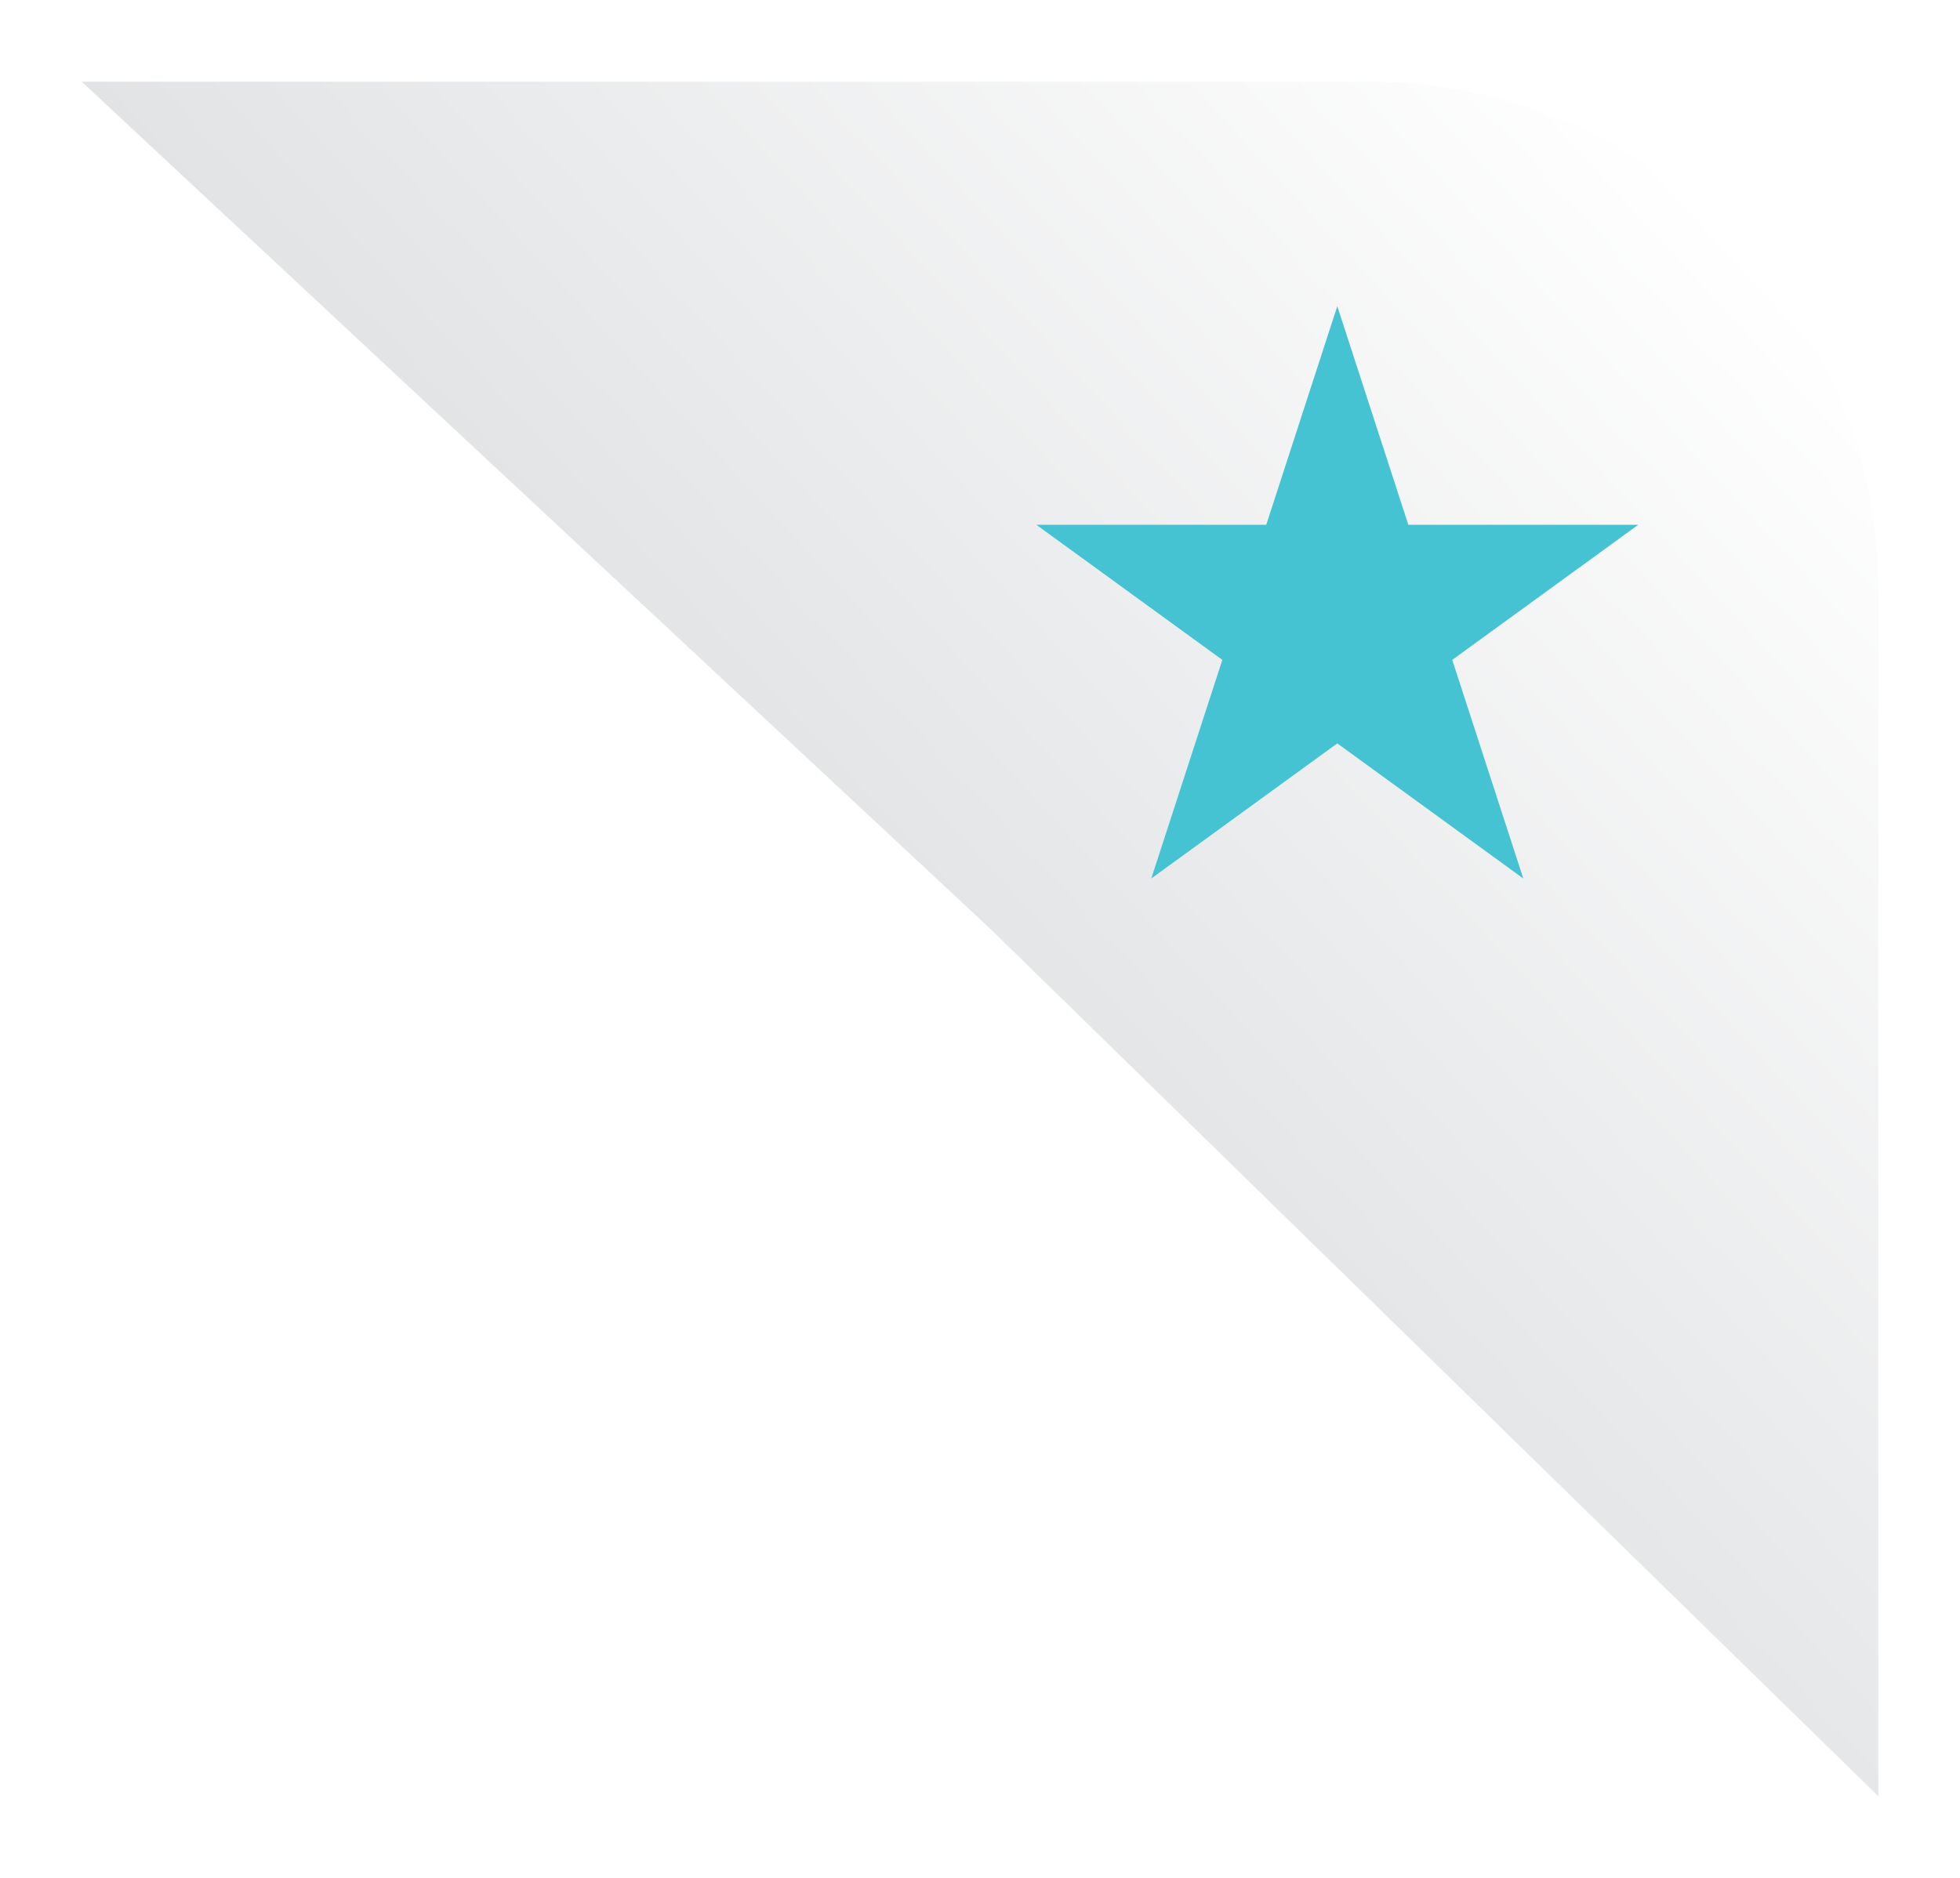
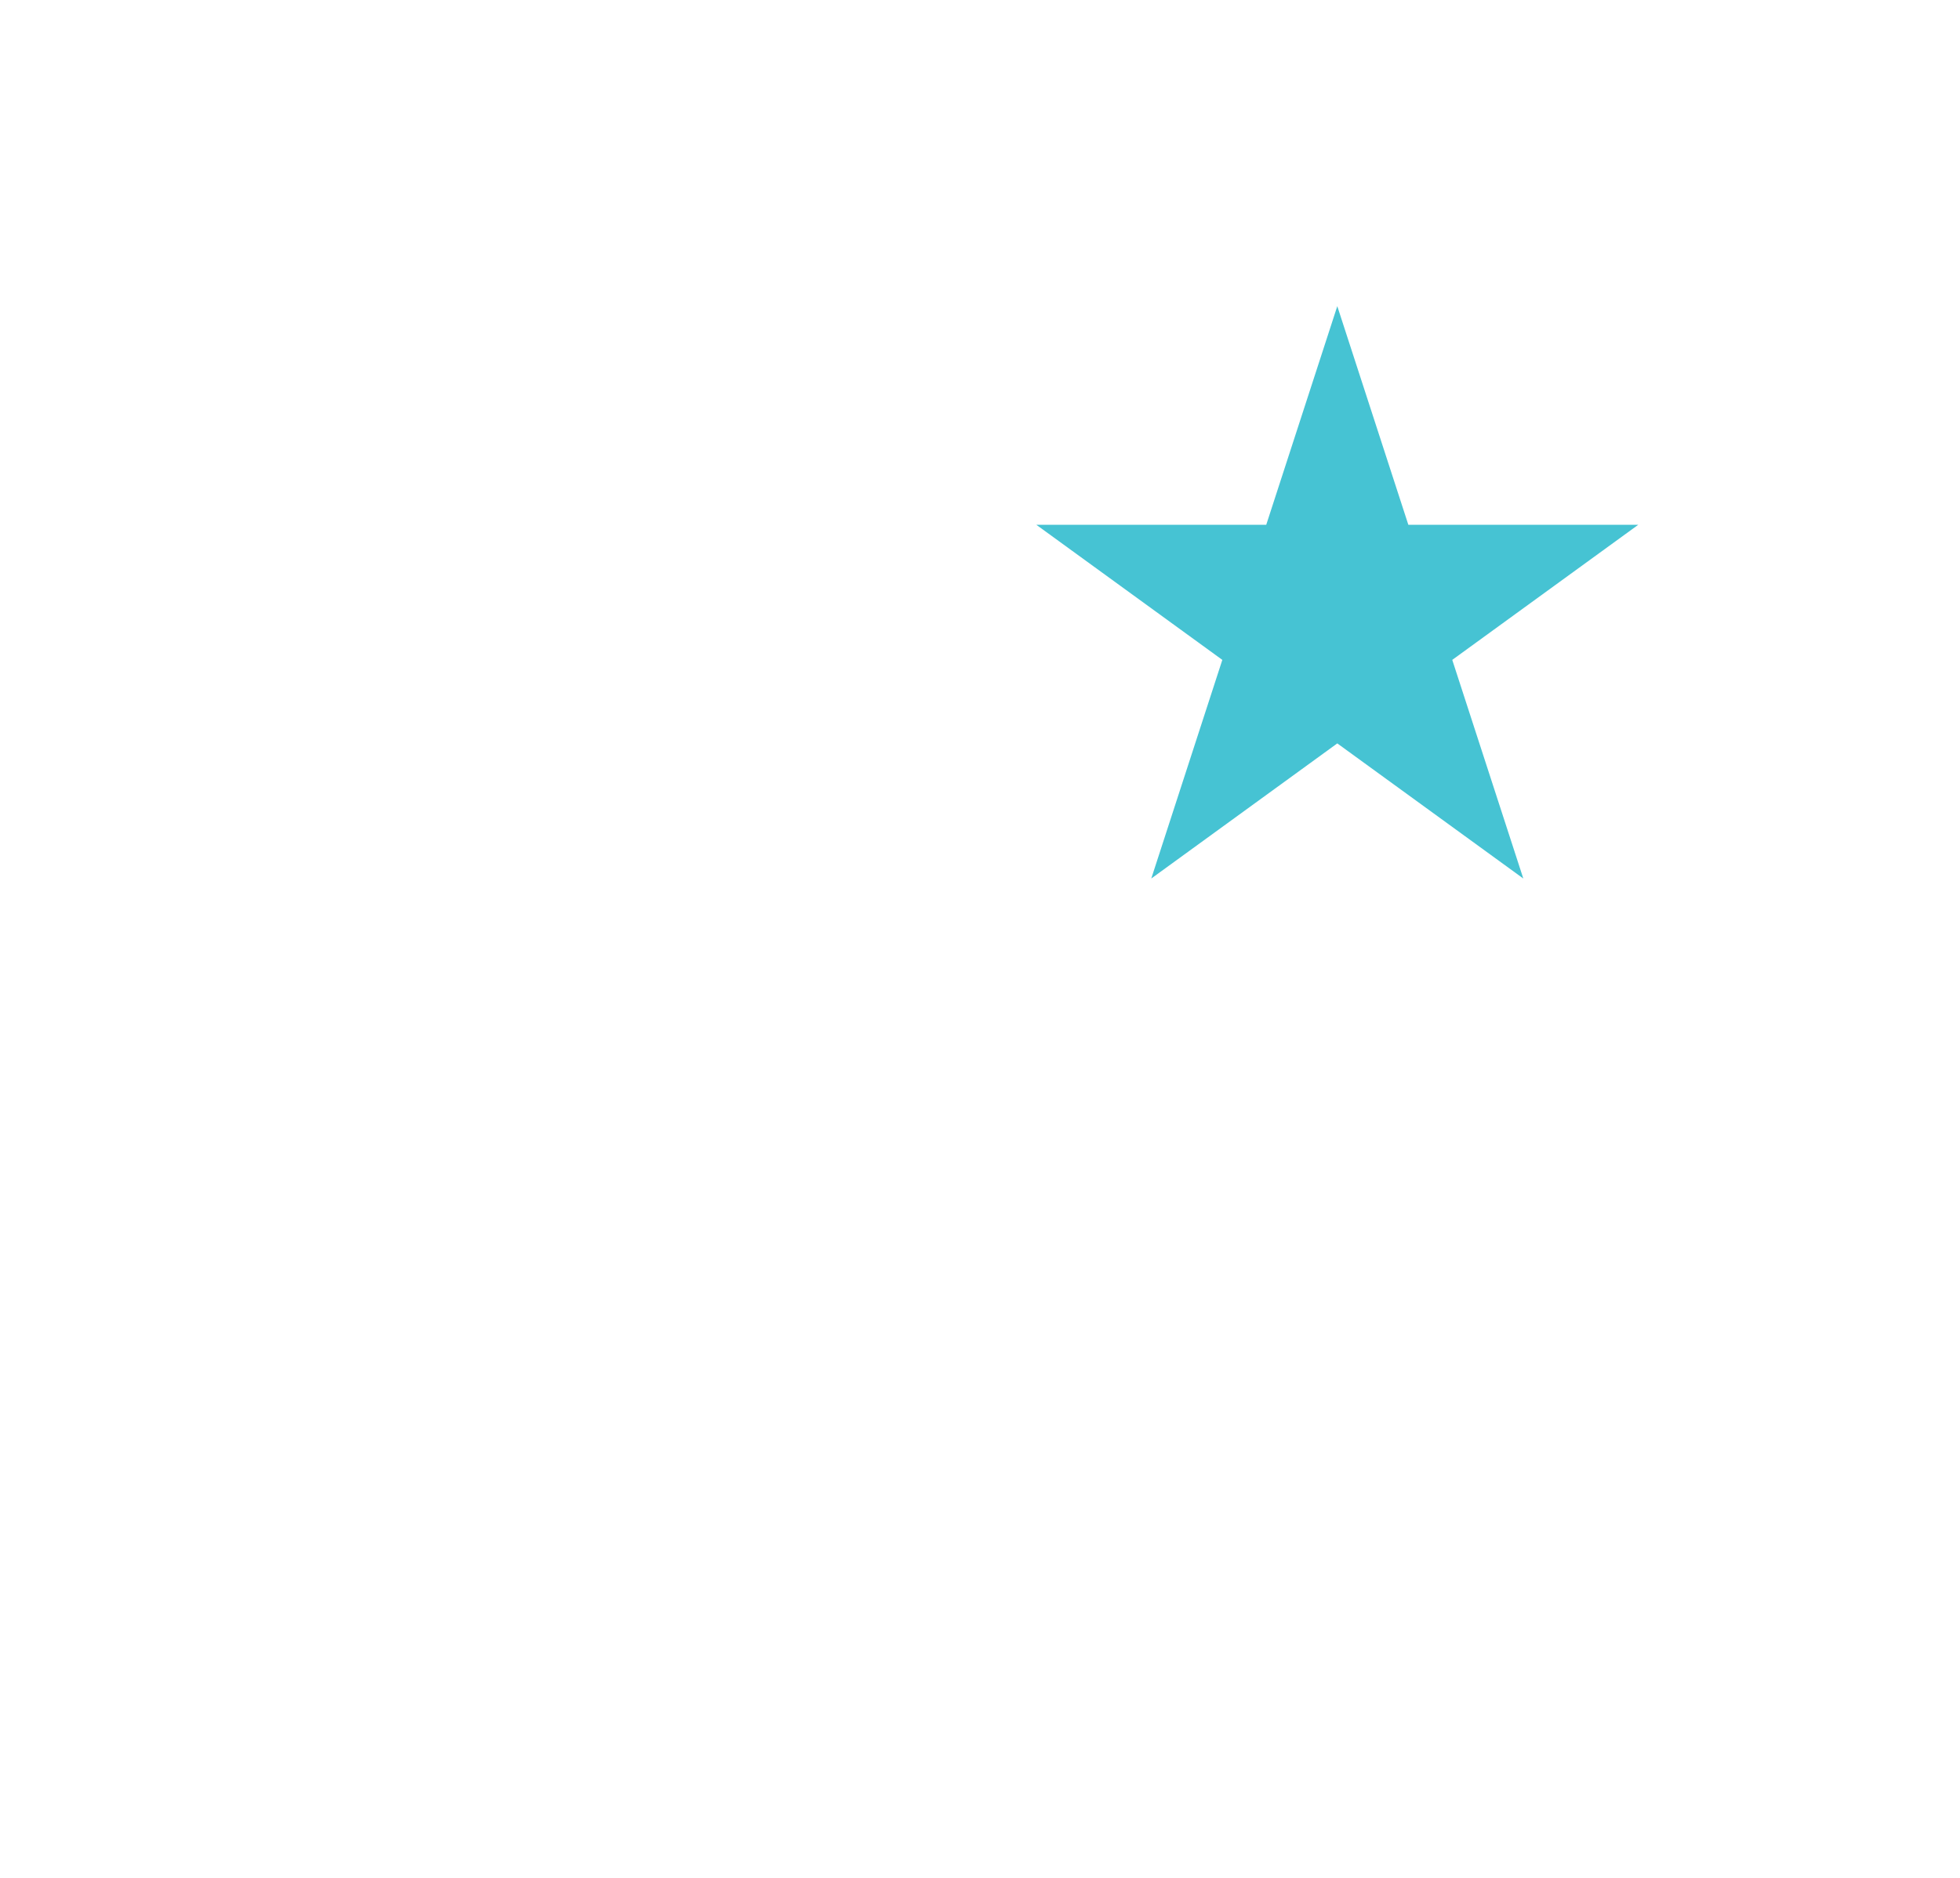
<svg xmlns="http://www.w3.org/2000/svg" width="96" height="92" viewBox="0 0 96 92" fill="none">
  <g filter="url(#filter0_d)">
-     <path d="M4 0H67C80.807 0 92 11.193 92 25V84L48.5 41.5L4 0Z" fill="url(#paint0_linear)" />
    <path d="M65.5 11L68.98 21.71H80.241L71.131 28.329L74.611 39.04L65.5 32.42L56.389 39.04L59.869 28.329L50.759 21.71H62.02L65.5 11Z" fill="#46C3D3" />
  </g>
  <defs>
    <filter id="filter0_d" x="0" y="0" width="96" height="92" filterUnits="userSpaceOnUse" color-interpolation-filters="sRGB">
      <feFlood flood-opacity="0" result="BackgroundImageFix" />
      <feColorMatrix in="SourceAlpha" type="matrix" values="0 0 0 0 0 0 0 0 0 0 0 0 0 0 0 0 0 0 127 0" />
      <feOffset dy="4" />
      <feGaussianBlur stdDeviation="2" />
      <feColorMatrix type="matrix" values="0 0 0 0 0 0 0 0 0 0 0 0 0 0 0 0 0 0 0.15 0" />
      <feBlend mode="normal" in2="BackgroundImageFix" result="effect1_dropShadow" />
      <feBlend mode="normal" in="SourceGraphic" in2="effect1_dropShadow" result="shape" />
    </filter>
    <linearGradient id="paint0_linear" x1="86" y1="8.5" x2="4" y2="84" gradientUnits="userSpaceOnUse">
      <stop stop-color="white" />
      <stop offset="1" stop-color="#C3C6C9" />
    </linearGradient>
  </defs>
</svg>